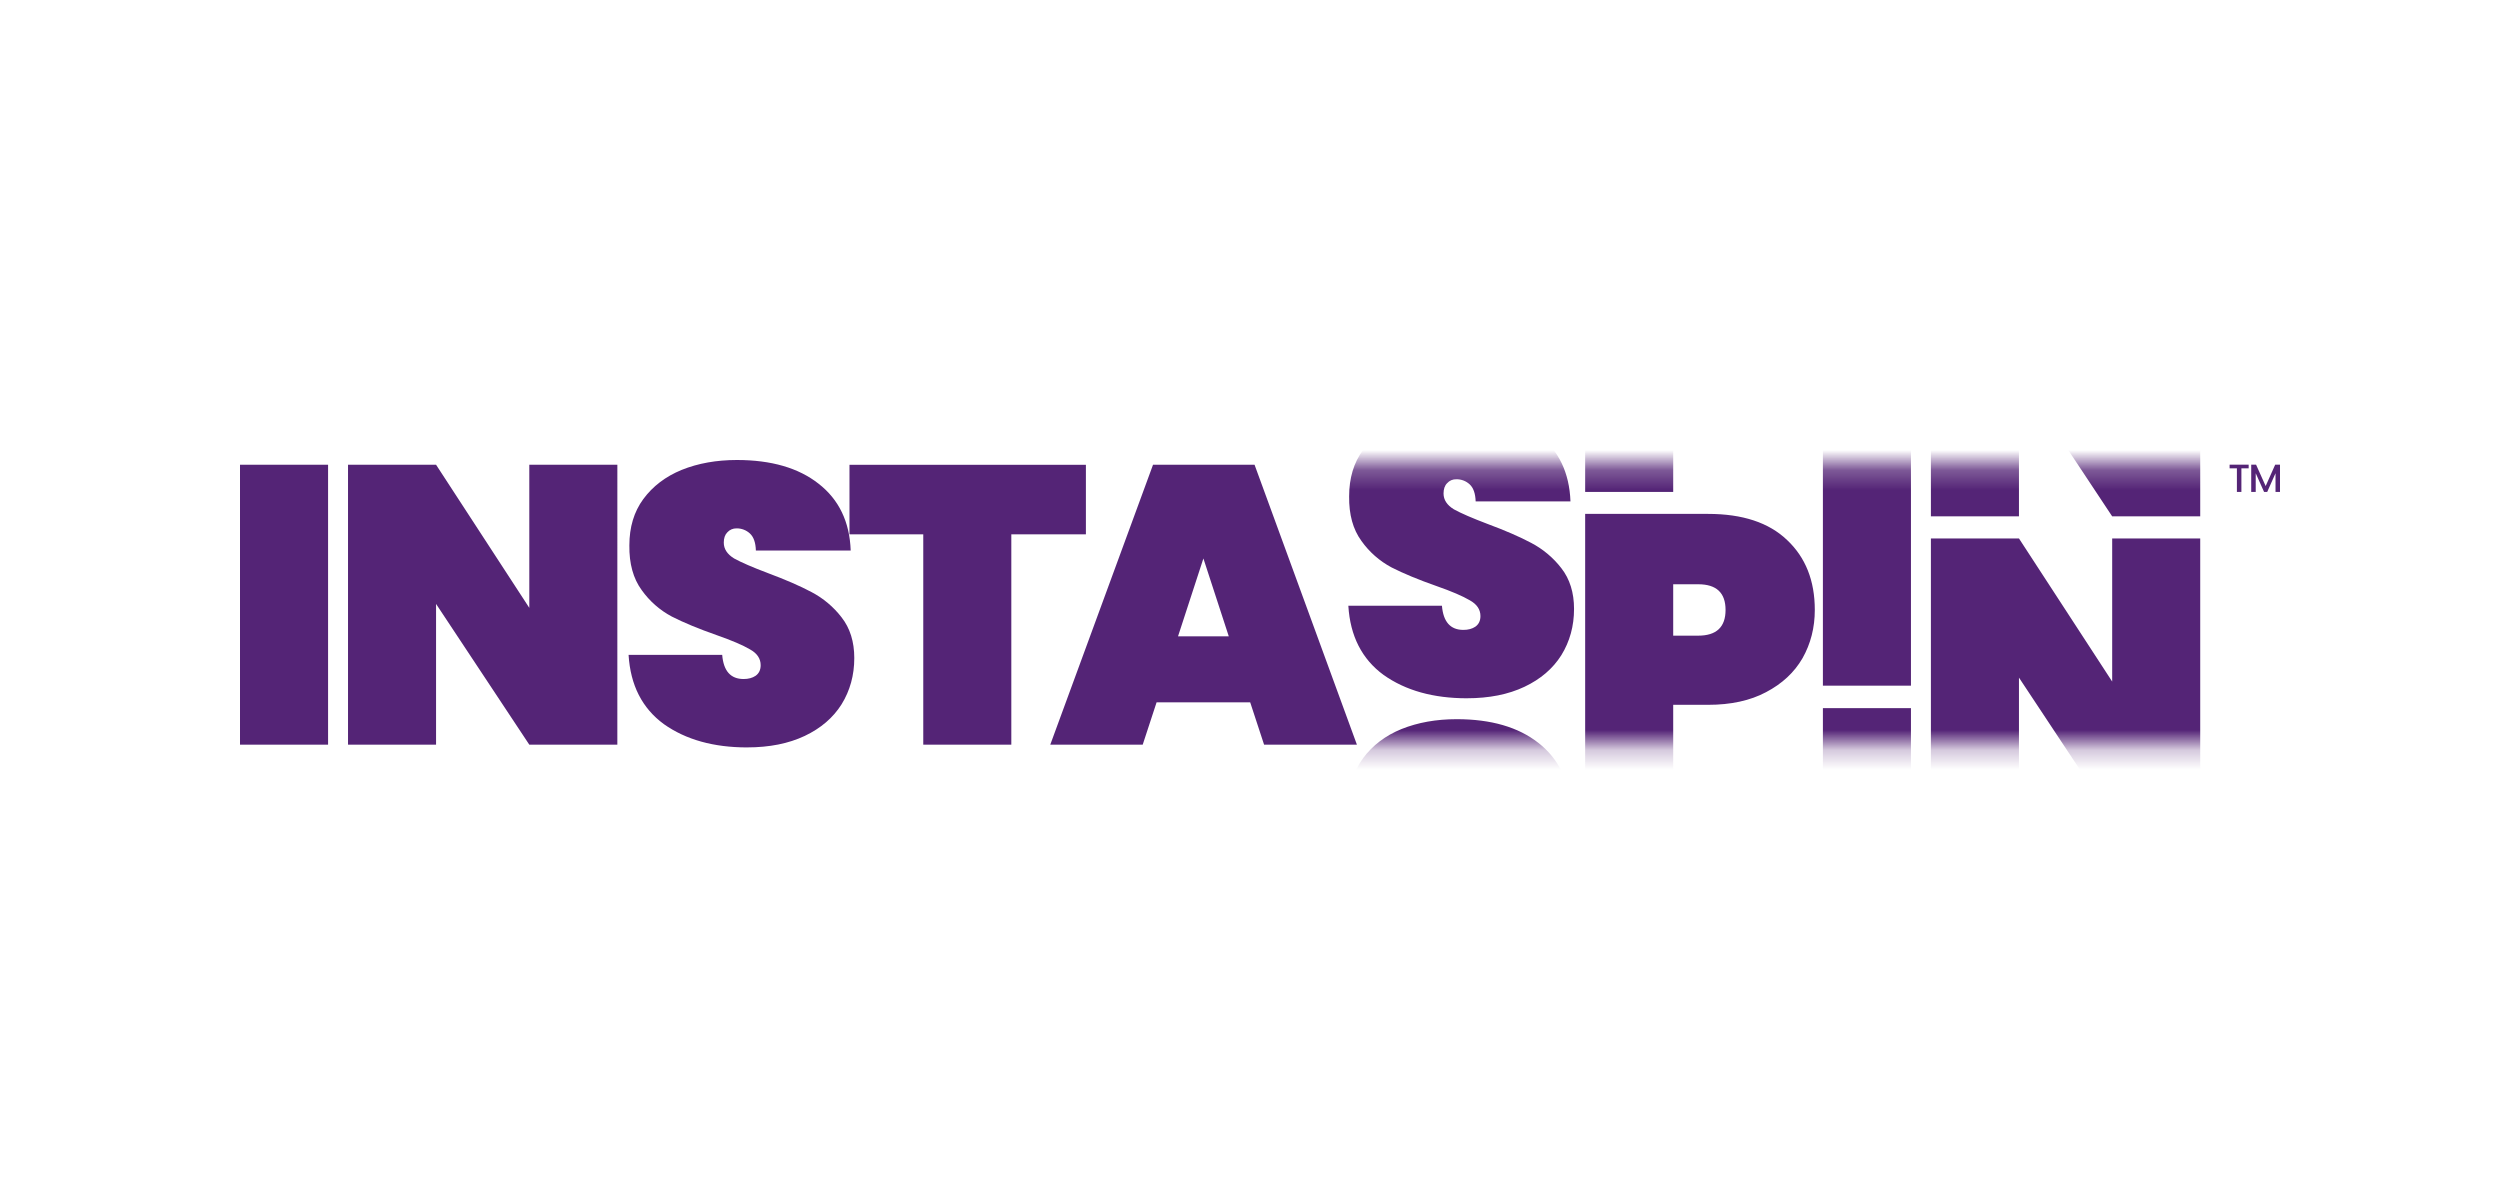
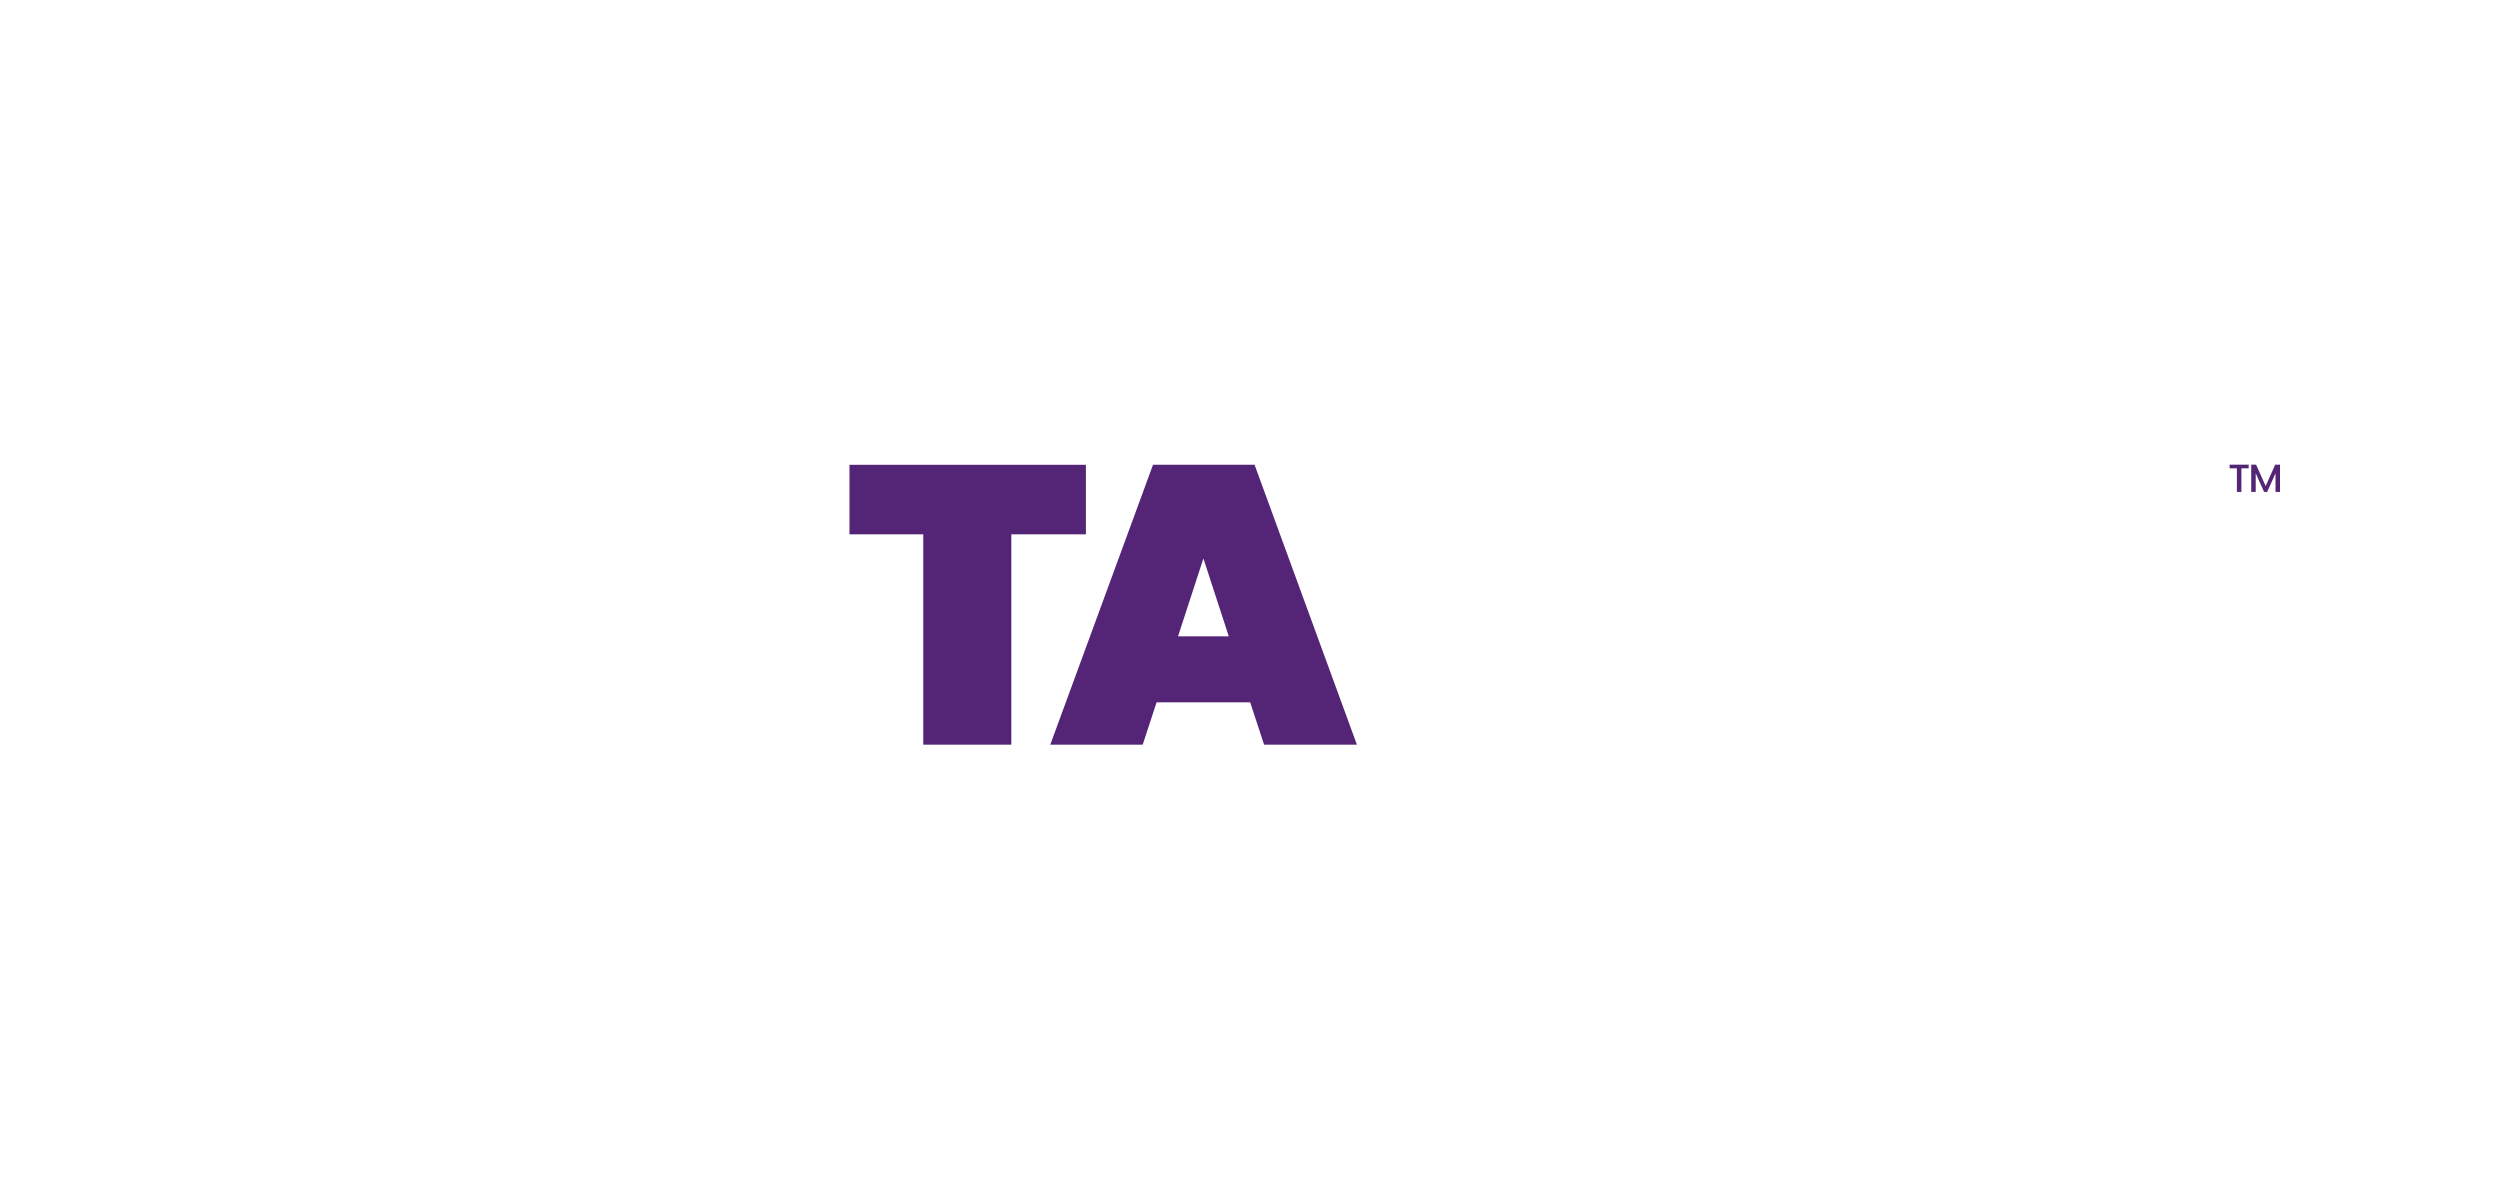
<svg xmlns="http://www.w3.org/2000/svg" width="125" height="60" viewBox="0 0 125 60" fill="none">
-   <path d="M16.404 23.238V37.232H12V23.238H16.404ZM30.867 37.232H26.464L21.803 30.196V37.232H17.401V23.238H21.804L26.465 30.393V23.238H30.868L30.867 37.232ZM37.358 37.371C35.679 37.371 34.29 36.983 33.193 36.206C32.109 35.413 31.521 34.26 31.429 32.744H36.11C36.175 33.549 36.532 33.951 37.18 33.951C37.418 33.951 37.617 33.898 37.775 33.793C37.947 33.674 38.033 33.496 38.033 33.258C38.033 32.929 37.855 32.666 37.498 32.468C37.141 32.257 36.585 32.02 35.832 31.756C34.932 31.44 34.185 31.131 33.591 30.828C32.992 30.51 32.476 30.056 32.083 29.503C31.66 28.924 31.456 28.179 31.468 27.269C31.468 26.36 31.7 25.589 32.163 24.957C32.639 24.311 33.28 23.824 34.086 23.494C34.906 23.164 35.825 23 36.843 23C38.563 23 39.924 23.395 40.929 24.185C41.946 24.977 42.483 26.09 42.535 27.527H37.794C37.782 27.131 37.683 26.848 37.498 26.677C37.315 26.506 37.073 26.414 36.823 26.419C36.737 26.417 36.651 26.434 36.573 26.468C36.494 26.502 36.423 26.553 36.366 26.618C36.248 26.736 36.189 26.907 36.189 27.131C36.189 27.447 36.361 27.711 36.704 27.922C37.061 28.119 37.623 28.363 38.39 28.653C39.276 28.983 40.002 29.299 40.572 29.602C41.16 29.91 41.674 30.341 42.079 30.867C42.502 31.408 42.714 32.086 42.714 32.903C42.714 33.76 42.502 34.53 42.079 35.215C41.656 35.888 41.041 36.414 40.234 36.797C39.427 37.179 38.469 37.37 37.358 37.37V37.371Z" fill="#542476" />
  <path d="M54.295 23.238V26.717H50.566V37.232H46.163V26.717H42.474V23.239H54.294L54.295 23.238ZM62.51 35.118H57.829L57.136 37.232H52.514L57.651 23.238H62.728L67.845 37.232H63.204L62.51 35.118ZM61.439 31.817L60.17 27.923L58.901 31.817H61.439Z" fill="#542476" />
  <mask id="mask0_419_25367" style="mask-type:alpha" maskUnits="userSpaceOnUse" x="65" y="23" width="48" height="15">
-     <path d="M112.836 23.247H65.919V37.248H112.836V23.247Z" fill="#D9D9D9" />
-   </mask>
+     </mask>
  <g mask="url(#mask0_419_25367)">
    <path d="M73.348 34.914C71.668 34.914 70.28 34.526 69.182 33.749C68.098 32.957 67.509 31.804 67.417 30.288H72.097C72.163 31.093 72.521 31.495 73.169 31.495C73.407 31.495 73.605 31.442 73.763 31.337C73.935 31.218 74.022 31.04 74.022 30.802C74.022 30.473 73.843 30.21 73.487 30.013C73.129 29.802 72.573 29.564 71.821 29.301C70.921 28.985 70.174 28.675 69.579 28.372C68.981 28.054 68.464 27.6 68.072 27.047C67.648 26.468 67.444 25.723 67.457 24.814C67.457 23.904 67.688 23.133 68.151 22.502C68.627 21.856 69.269 21.368 70.075 21.039C70.895 20.708 71.814 20.544 72.832 20.544C74.551 20.544 75.912 20.939 76.917 21.729C77.935 22.521 78.471 23.634 78.523 25.071H73.783C73.77 24.676 73.671 24.392 73.487 24.221C73.304 24.05 73.062 23.957 72.811 23.963C72.725 23.96 72.64 23.977 72.561 24.011C72.482 24.045 72.412 24.096 72.355 24.161C72.236 24.279 72.177 24.45 72.177 24.675C72.177 24.99 72.349 25.255 72.692 25.465C73.049 25.663 73.612 25.906 74.378 26.197C75.264 26.526 75.991 26.842 76.56 27.145C77.148 27.453 77.662 27.884 78.068 28.41C78.49 28.951 78.702 29.629 78.702 30.446C78.702 31.303 78.49 32.074 78.068 32.758C77.644 33.431 77.029 33.958 76.222 34.34C75.416 34.722 74.458 34.913 73.347 34.913L73.348 34.914ZM90.74 30.497C90.74 31.38 90.536 32.185 90.126 32.91C89.716 33.62 89.107 34.187 88.301 34.609C87.508 35.031 86.543 35.241 85.406 35.241H83.66V39.689H79.258V25.695H85.406C87.124 25.695 88.44 26.129 89.352 26.999C90.278 27.869 90.74 29.034 90.74 30.497ZM84.91 31.783C85.823 31.783 86.278 31.354 86.278 30.497C86.278 29.641 85.822 29.213 84.91 29.213H83.66V31.783H84.91ZM95.548 20.291V34.285H91.145V20.291H95.548ZM110.011 40.917H105.609L100.948 33.881V40.918H96.545V26.922H100.948L105.609 34.078V26.922H110.011V40.917ZM90.74 15.406C90.74 16.289 90.536 17.093 90.126 17.817C89.716 18.529 89.107 19.096 88.301 19.517C87.508 19.939 86.543 20.15 85.406 20.15H83.66V24.597H79.258V10.602H85.406C87.124 10.602 88.44 11.038 89.352 11.907C90.278 12.778 90.74 13.943 90.74 15.406ZM84.91 16.691C85.823 16.691 86.278 16.263 86.278 15.406C86.278 14.55 85.822 14.121 84.91 14.121H83.66V16.691H84.91ZM95.548 35.406V49.4H91.145V35.406H95.548ZM73.348 50.328C71.668 50.328 70.28 49.94 69.182 49.162C68.098 48.372 67.509 47.219 67.417 45.703H72.097C72.163 46.507 72.521 46.909 73.169 46.909C73.407 46.909 73.605 46.856 73.763 46.75C73.935 46.632 74.022 46.454 74.022 46.217C74.022 45.888 73.843 45.624 73.487 45.426C73.129 45.215 72.573 44.978 71.821 44.715C70.921 44.398 70.174 44.089 69.579 43.786C68.981 43.468 68.464 43.014 68.072 42.462C67.648 41.882 67.444 41.138 67.457 40.227C67.457 39.319 67.688 38.548 68.151 37.915C68.627 37.269 69.269 36.782 70.075 36.452C70.895 36.123 71.814 35.959 72.832 35.959C74.551 35.959 75.912 36.354 76.917 37.144C77.935 37.935 78.471 39.048 78.523 40.486H73.783C73.77 40.089 73.671 39.806 73.487 39.635C73.304 39.464 73.061 39.372 72.811 39.378C72.726 39.376 72.64 39.392 72.561 39.426C72.482 39.46 72.412 39.511 72.355 39.575C72.236 39.694 72.177 39.866 72.177 40.09C72.177 40.406 72.349 40.669 72.692 40.88C73.049 41.078 73.612 41.322 74.378 41.611C75.264 41.942 75.991 42.258 76.56 42.561C77.148 42.869 77.662 43.3 78.068 43.825C78.49 44.365 78.702 45.044 78.702 45.861C78.702 46.718 78.49 47.489 78.068 48.173C77.644 48.846 77.029 49.373 76.222 49.755C75.416 50.138 74.459 50.328 73.348 50.328ZM110.011 25.818H105.609L100.948 18.782V25.818H96.545V11.823H100.948L105.609 18.978V11.823H110.011V25.818Z" fill="#542476" />
  </g>
  <path d="M112.433 23.232V23.415H112.07V24.598H111.845V23.415H111.48V23.232H112.433ZM114 23.232V24.598H113.776V23.662L113.36 24.597H113.204L112.786 23.662V24.597H112.561V23.232H112.803L113.283 24.303L113.76 23.232H114Z" fill="#542476" />
</svg>